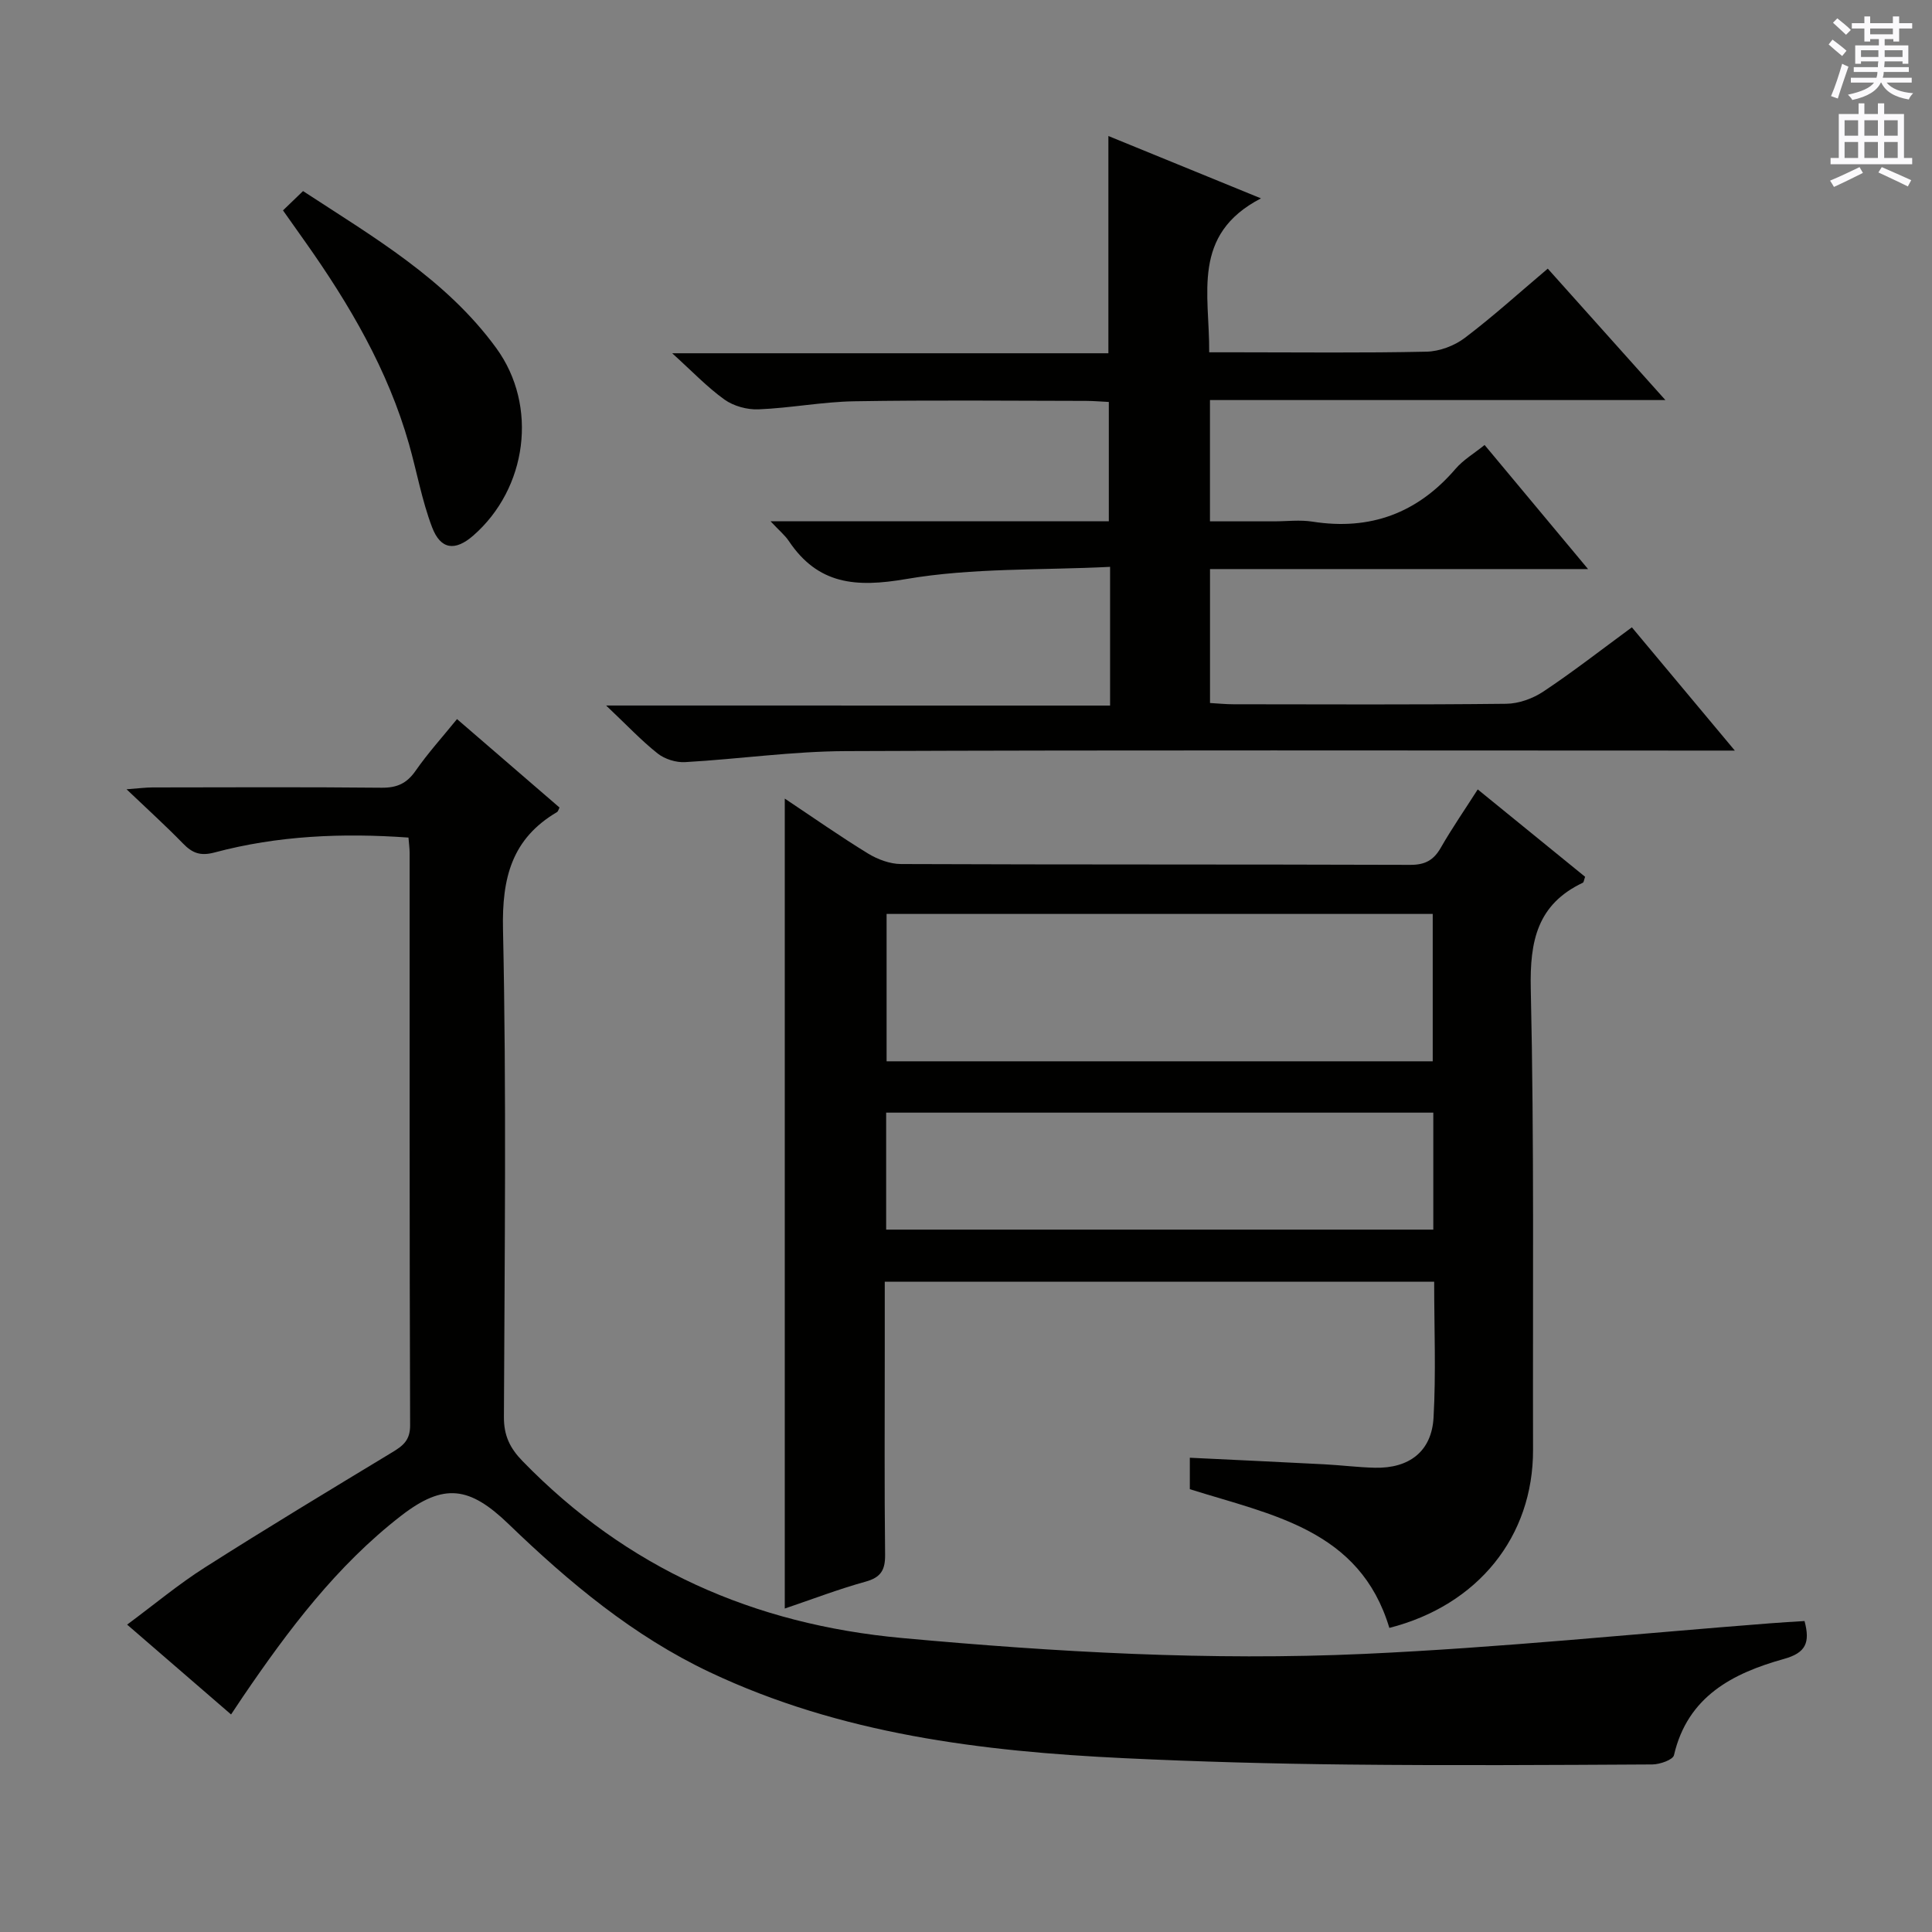
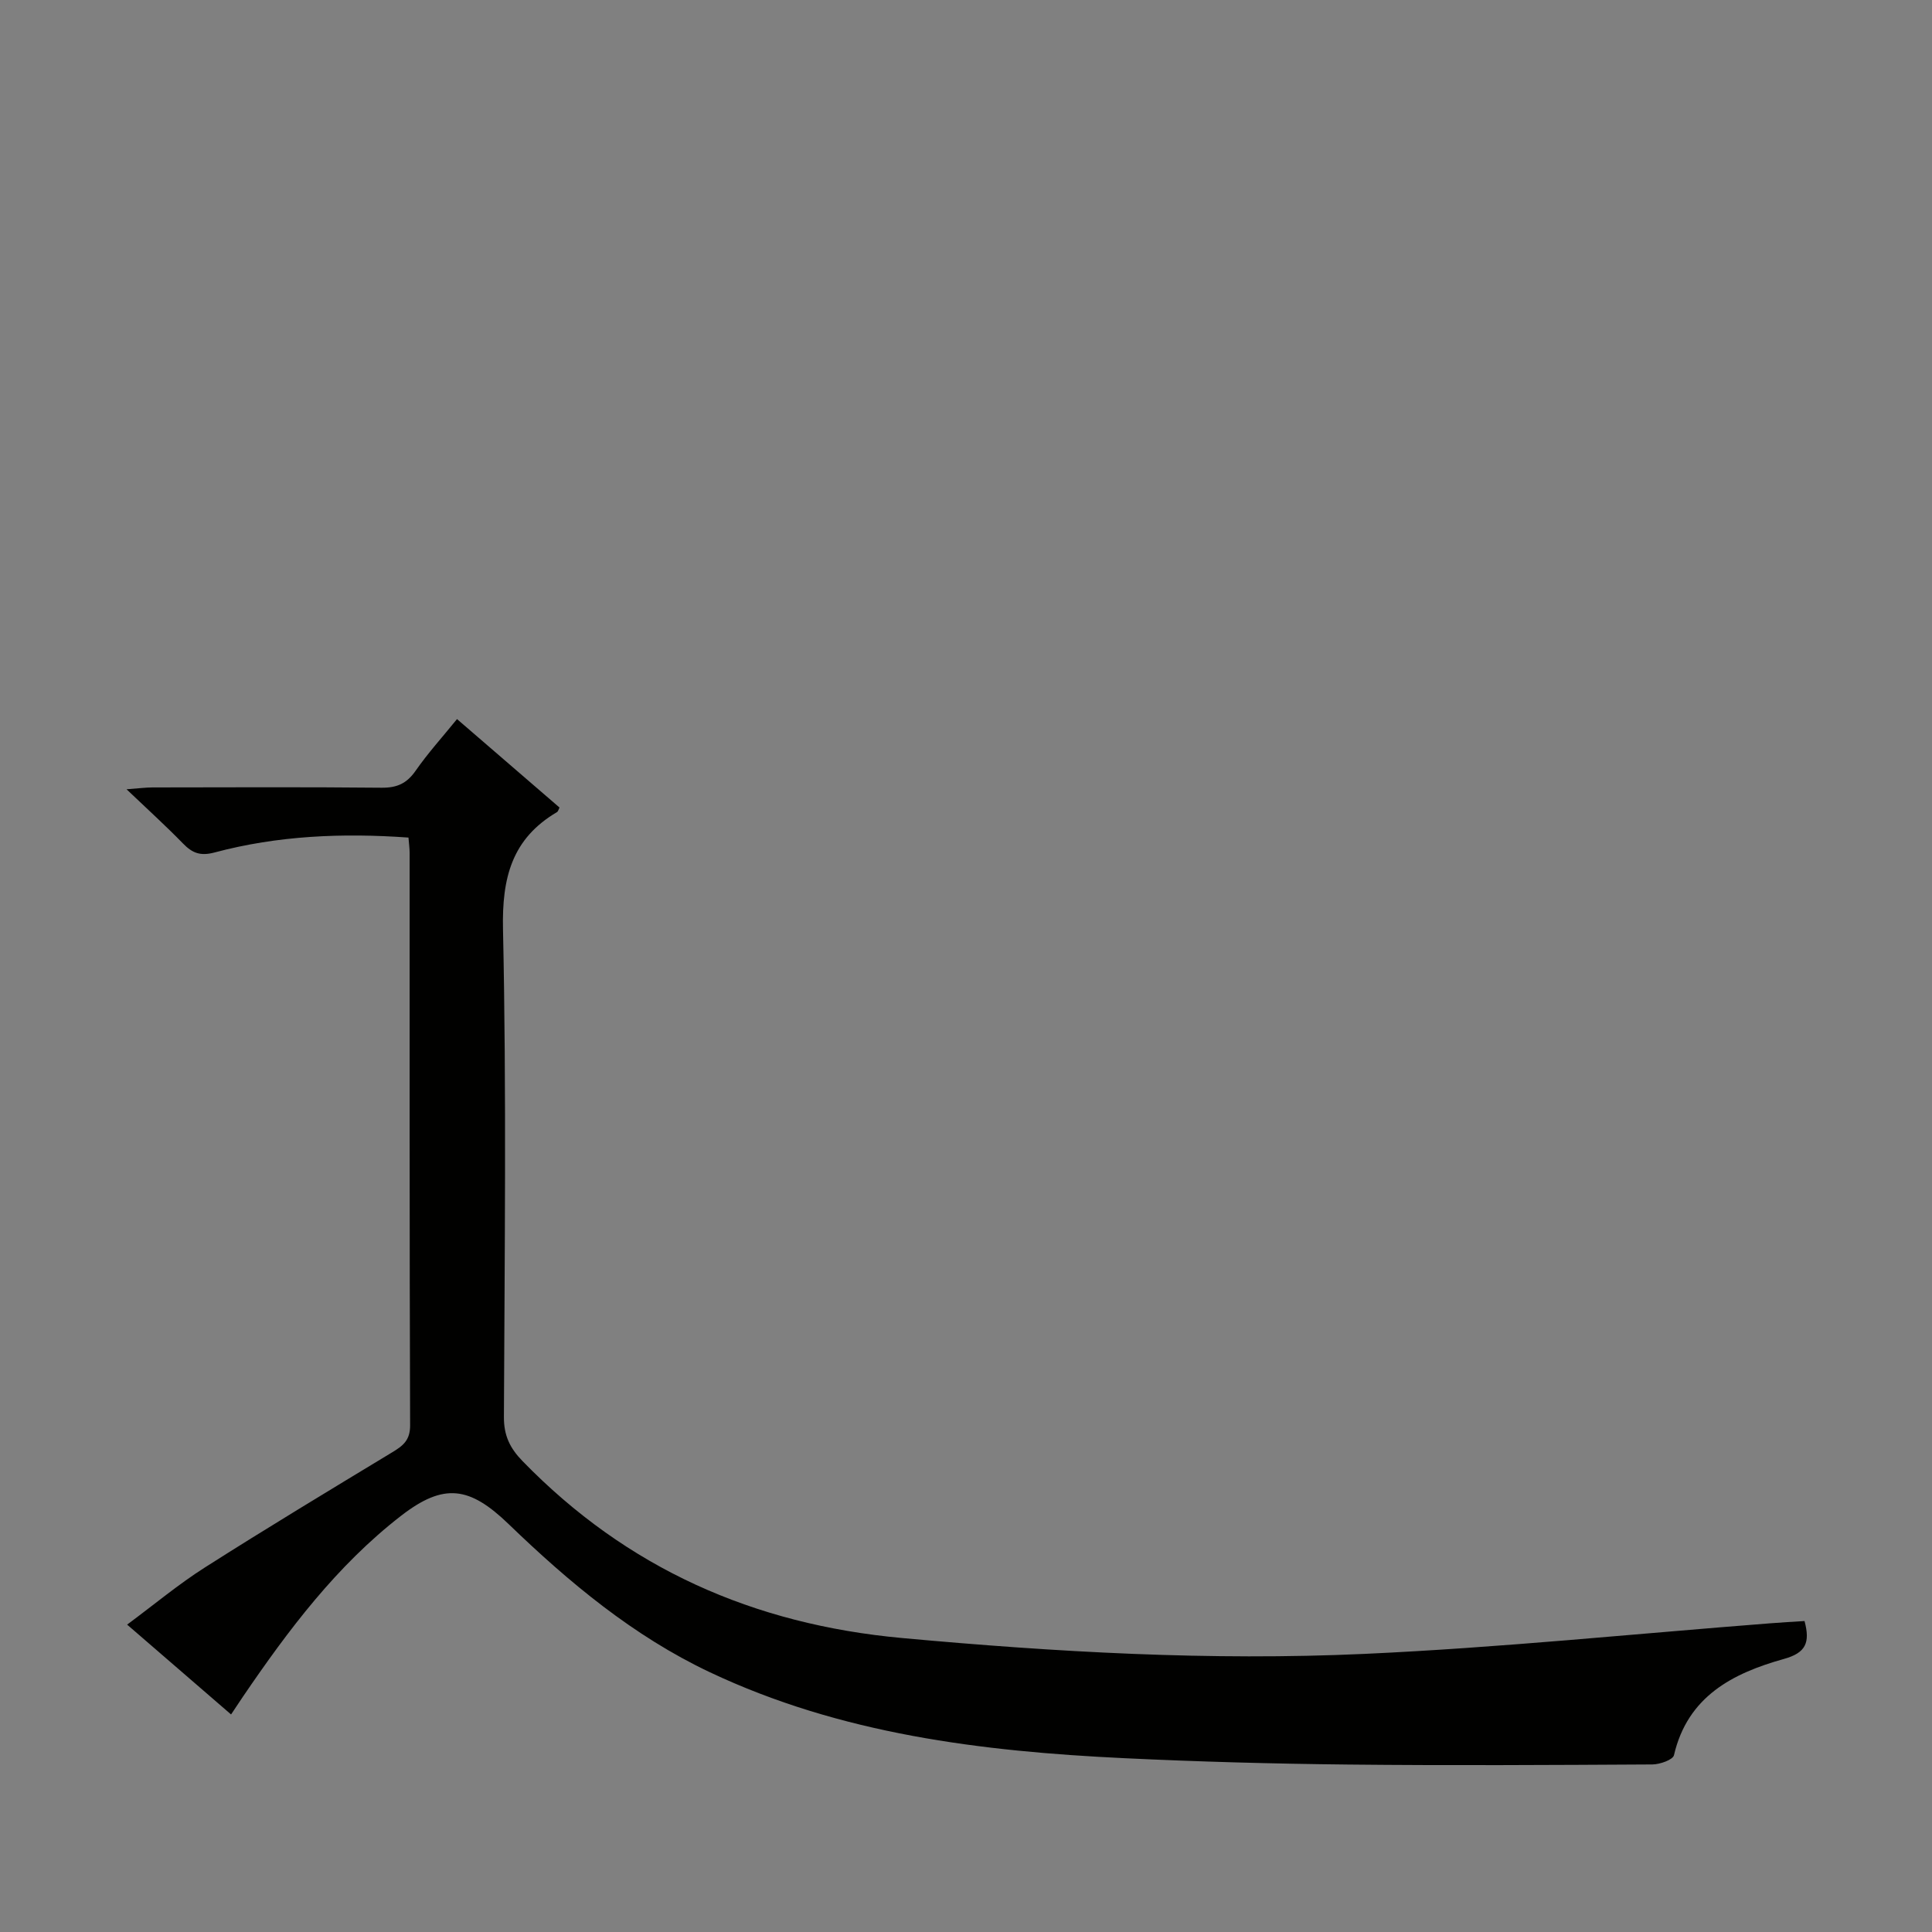
<svg xmlns="http://www.w3.org/2000/svg" enable-background="new 0 0 400 400" viewBox="0 0 400 400">
  <rect x="0" y="0" width="400" height="400" fill="#808080" stroke="none" />
  <g fill="#010100">
-     <path d="m305.95 163.44c7.73 6.29 15.02 12.22 22.23 18.09-.24.66-.27 1.13-.47 1.23-9.44 4.48-11 12.07-10.78 21.96.72 31.8.39 63.62.47 95.43.05 17.99-11.42 32.21-29.75 36.89-6.11-20.35-24.29-23.36-41.31-28.72 0-1.84 0-3.9 0-6.51 9.37.45 18.62.88 27.87 1.36 3.48.18 6.96.63 10.44.71 7.11.16 11.76-3.38 12.15-10.37.52-9.24.13-18.53.13-28.15-37.86 0-75.54 0-113.75 0v14.52c0 13.99-.09 27.99.07 41.98.04 3.18-.86 4.73-4.06 5.61-5.58 1.54-11 3.63-16.71 5.56 0-55.91 0-111.48 0-167.69 5.94 3.96 11.48 7.85 17.23 11.37 2 1.22 4.54 2.17 6.84 2.18 35.15.14 70.29.05 105.44.17 3.08.01 4.85-.98 6.33-3.58 2.28-3.98 4.91-7.78 7.63-12.04zm-122.39 25.78v30.51h113.07c0-10.31 0-20.34 0-30.51-37.77 0-75.18 0-113.07 0zm-.09 65.36h113.28c0-8.28 0-16.19 0-24.22-37.9 0-75.54 0-113.28 0z" />
    <path d="m373.61 335.62c1.19 4.47.29 6.58-4.28 7.85-10.56 2.95-19.93 7.73-22.75 19.92-.22.96-2.92 1.91-4.48 1.92-21 .12-42 .24-62.99.02-15.48-.16-30.96-.58-46.42-1.32-29.5-1.41-58.63-4.98-85.74-17.8-15.83-7.49-29.13-18.59-41.63-30.65-8.07-7.79-13.39-8.63-22.3-1.72-13.31 10.31-23.33 23.64-32.73 37.45-.73 1.08-1.45 2.16-2.45 3.67-7.1-6.14-13.96-12.07-21.52-18.6 5.59-4.14 10.63-8.36 16.14-11.86 12.76-8.12 25.71-15.93 38.65-23.76 2.25-1.36 3.81-2.47 3.8-5.63-.14-39.5-.09-78.99-.1-118.49 0-.97-.14-1.94-.24-3.21-13.7-.98-27.07-.41-40.17 3.09-2.93.78-4.6.11-6.52-1.87-3.48-3.58-7.19-6.94-11.68-11.22 2.57-.19 3.94-.37 5.3-.38 15.83-.02 31.67-.1 47.5.06 3.19.03 5.21-.88 7.04-3.5 2.55-3.67 5.58-7.01 8.58-10.71 7.15 6.17 14.19 12.25 21.22 18.31-.22.43-.29.81-.51.94-9.36 5.51-11.42 13.6-11.19 24.25.73 33.65.33 67.32.19 100.99-.02 3.83 1.23 6.44 3.86 9.14 21.59 22.2 47.8 33.81 78.61 36.63 31.87 2.92 63.76 4.73 95.68 3.28 28.03-1.28 55.99-4.16 83.99-6.33 2.3-.19 4.62-.31 7.14-.47z" />
-     <path d="m229.83 146.08c0-9.85 0-18.64 0-28.72-14.25.72-28.5.17-42.26 2.53-10.38 1.78-18.21 1.15-24.27-7.9-.8-1.19-1.97-2.14-3.76-4.06h35.11 34.92c0-8.2 0-16.24 0-24.71-1.48-.07-3.08-.21-4.69-.22-16-.02-32-.19-47.99.08-6.62.11-13.21 1.4-19.84 1.67-2.35.1-5.16-.67-7.05-2.02-3.6-2.58-6.7-5.86-10.83-9.59h90.31c0-15.22 0-29.93 0-44.98 9.92 4.06 19.97 8.16 31.59 12.91-14.51 7.52-10.61 19.86-10.72 31.87h5.52c13.17 0 26.33.16 39.49-.13 2.68-.06 5.76-1.22 7.91-2.85 5.82-4.4 11.25-9.33 17.18-14.34 7.99 8.93 15.82 17.68 24.35 27.21-31.95 0-62.95 0-94.29 0v25.11h13.24c2.67 0 5.39-.35 7.99.06 11.97 1.88 21.75-1.76 29.63-10.95 1.59-1.85 3.81-3.15 6-4.92 7.03 8.43 13.91 16.68 21.42 25.69-26.56 0-52.25 0-78.27 0v27.73c1.64.09 3.24.26 4.85.26 18.83.02 37.66.11 56.49-.1 2.59-.03 5.5-1.08 7.69-2.54 6.09-4.05 11.87-8.56 18.31-13.29 6.83 8.18 13.58 16.25 21.32 25.52-3.27 0-5.17 0-7.06 0-59 0-117.99-.13-176.99.11-11.09.04-22.17 1.65-33.28 2.28-1.88.11-4.21-.62-5.68-1.78-3.38-2.67-6.36-5.86-10.68-9.94 35.67.01 69.78.01 104.34.01z" />
-     <path d="m58.59 43.56c1.51-1.46 2.7-2.6 4.15-4 14.54 9.51 29.58 18.21 40 32.5 8.73 11.97 6.41 29.08-4.76 38.83-3.73 3.25-6.75 2.95-8.53-1.75-2.1-5.53-3.14-11.45-4.76-17.16-4.37-15.39-12.33-28.95-21.48-41.89-1.43-2.04-2.87-4.06-4.62-6.53z" />
  </g>
-   <path d="m378.6 9.2.8-1c.9.7 1.9 1.4 2.9 2.3l-.9 1.1c-1.1-.9-2-1.7-2.8-2.4zm.5 10.7c.9-2.1 1.6-4.3 2.3-6.7.4.2.8.4 1.3.6-.7 2.1-1.5 4.3-2.2 6.6zm.4-15.2.9-.9c1 .8 2 1.6 2.8 2.4l-1 1c-1-.9-1.9-1.8-2.7-2.5zm12.5-1.3h1.2v1.4h2.7v1.1h-2.7v2.7h-1.2v-.5h-1.8v1.3h4.9v3.8h-1.2v-.5h-3.7c0 .4-.1.9-.1 1.2h5.1v1h-5.2c0 .5-.1.9-.2 1.2h6v1h-5.2c1.1 1.3 2.9 2 5.5 2.2-.4.4-.7.8-.9 1.3-2.9-.5-4.8-1.6-5.7-3.5h-.1c-.8 1.7-2.7 2.9-5.9 3.6-.2-.4-.6-.8-.9-1.1 2.8-.6 4.6-1.4 5.4-2.5h-4.8v-1h5.3c.1-.3.2-.7.2-1.2h-4.9v-1h5c0-.4 0-.8.1-1.2h-3.6v.5h-1.2v-3.8h4.9v-1.3h-1.8v.5h-1.2v-2.7h-2.6v-1.1h2.6v-1.4h1.2v1.4h4.7v-1.4zm-6.7 8.4h3.6c0-.4 0-.9 0-1.4h-3.6zm1.9-4.7h4.7v-1.2h-4.7zm6.7 3.3h-3.7v1.4h3.7z" fill="#fbfafc" />
-   <path d="m384.7 21.4h1.3v2.2h2.8v-2.2h1.3v2.2h4.1v9.1h1.7v1.3h-16.9v-1.3h1.7v-9.1h4.1v-2.2zm.3 13.2.7 1.2c-1.8.9-3.8 1.9-6 2.9-.2-.4-.5-.8-.8-1.3 2.4-1 4.4-2 6.1-2.8zm-3.1-6.5h2.8v-3.2h-2.8zm0 4.6h2.8v-3.3h-2.8zm4.1-4.6h2.8v-3.2h-2.8zm0 4.6h2.8v-3.3h-2.8zm3.6 1.9c2.1.9 4.1 1.8 6.1 2.7l-.7 1.3c-2.2-1.1-4.2-2-6.1-2.9zm3.3-9.7h-2.8v3.2h2.8zm-2.8 7.8h2.8v-3.3h-2.8z" fill="#fbfafc" />
</svg>